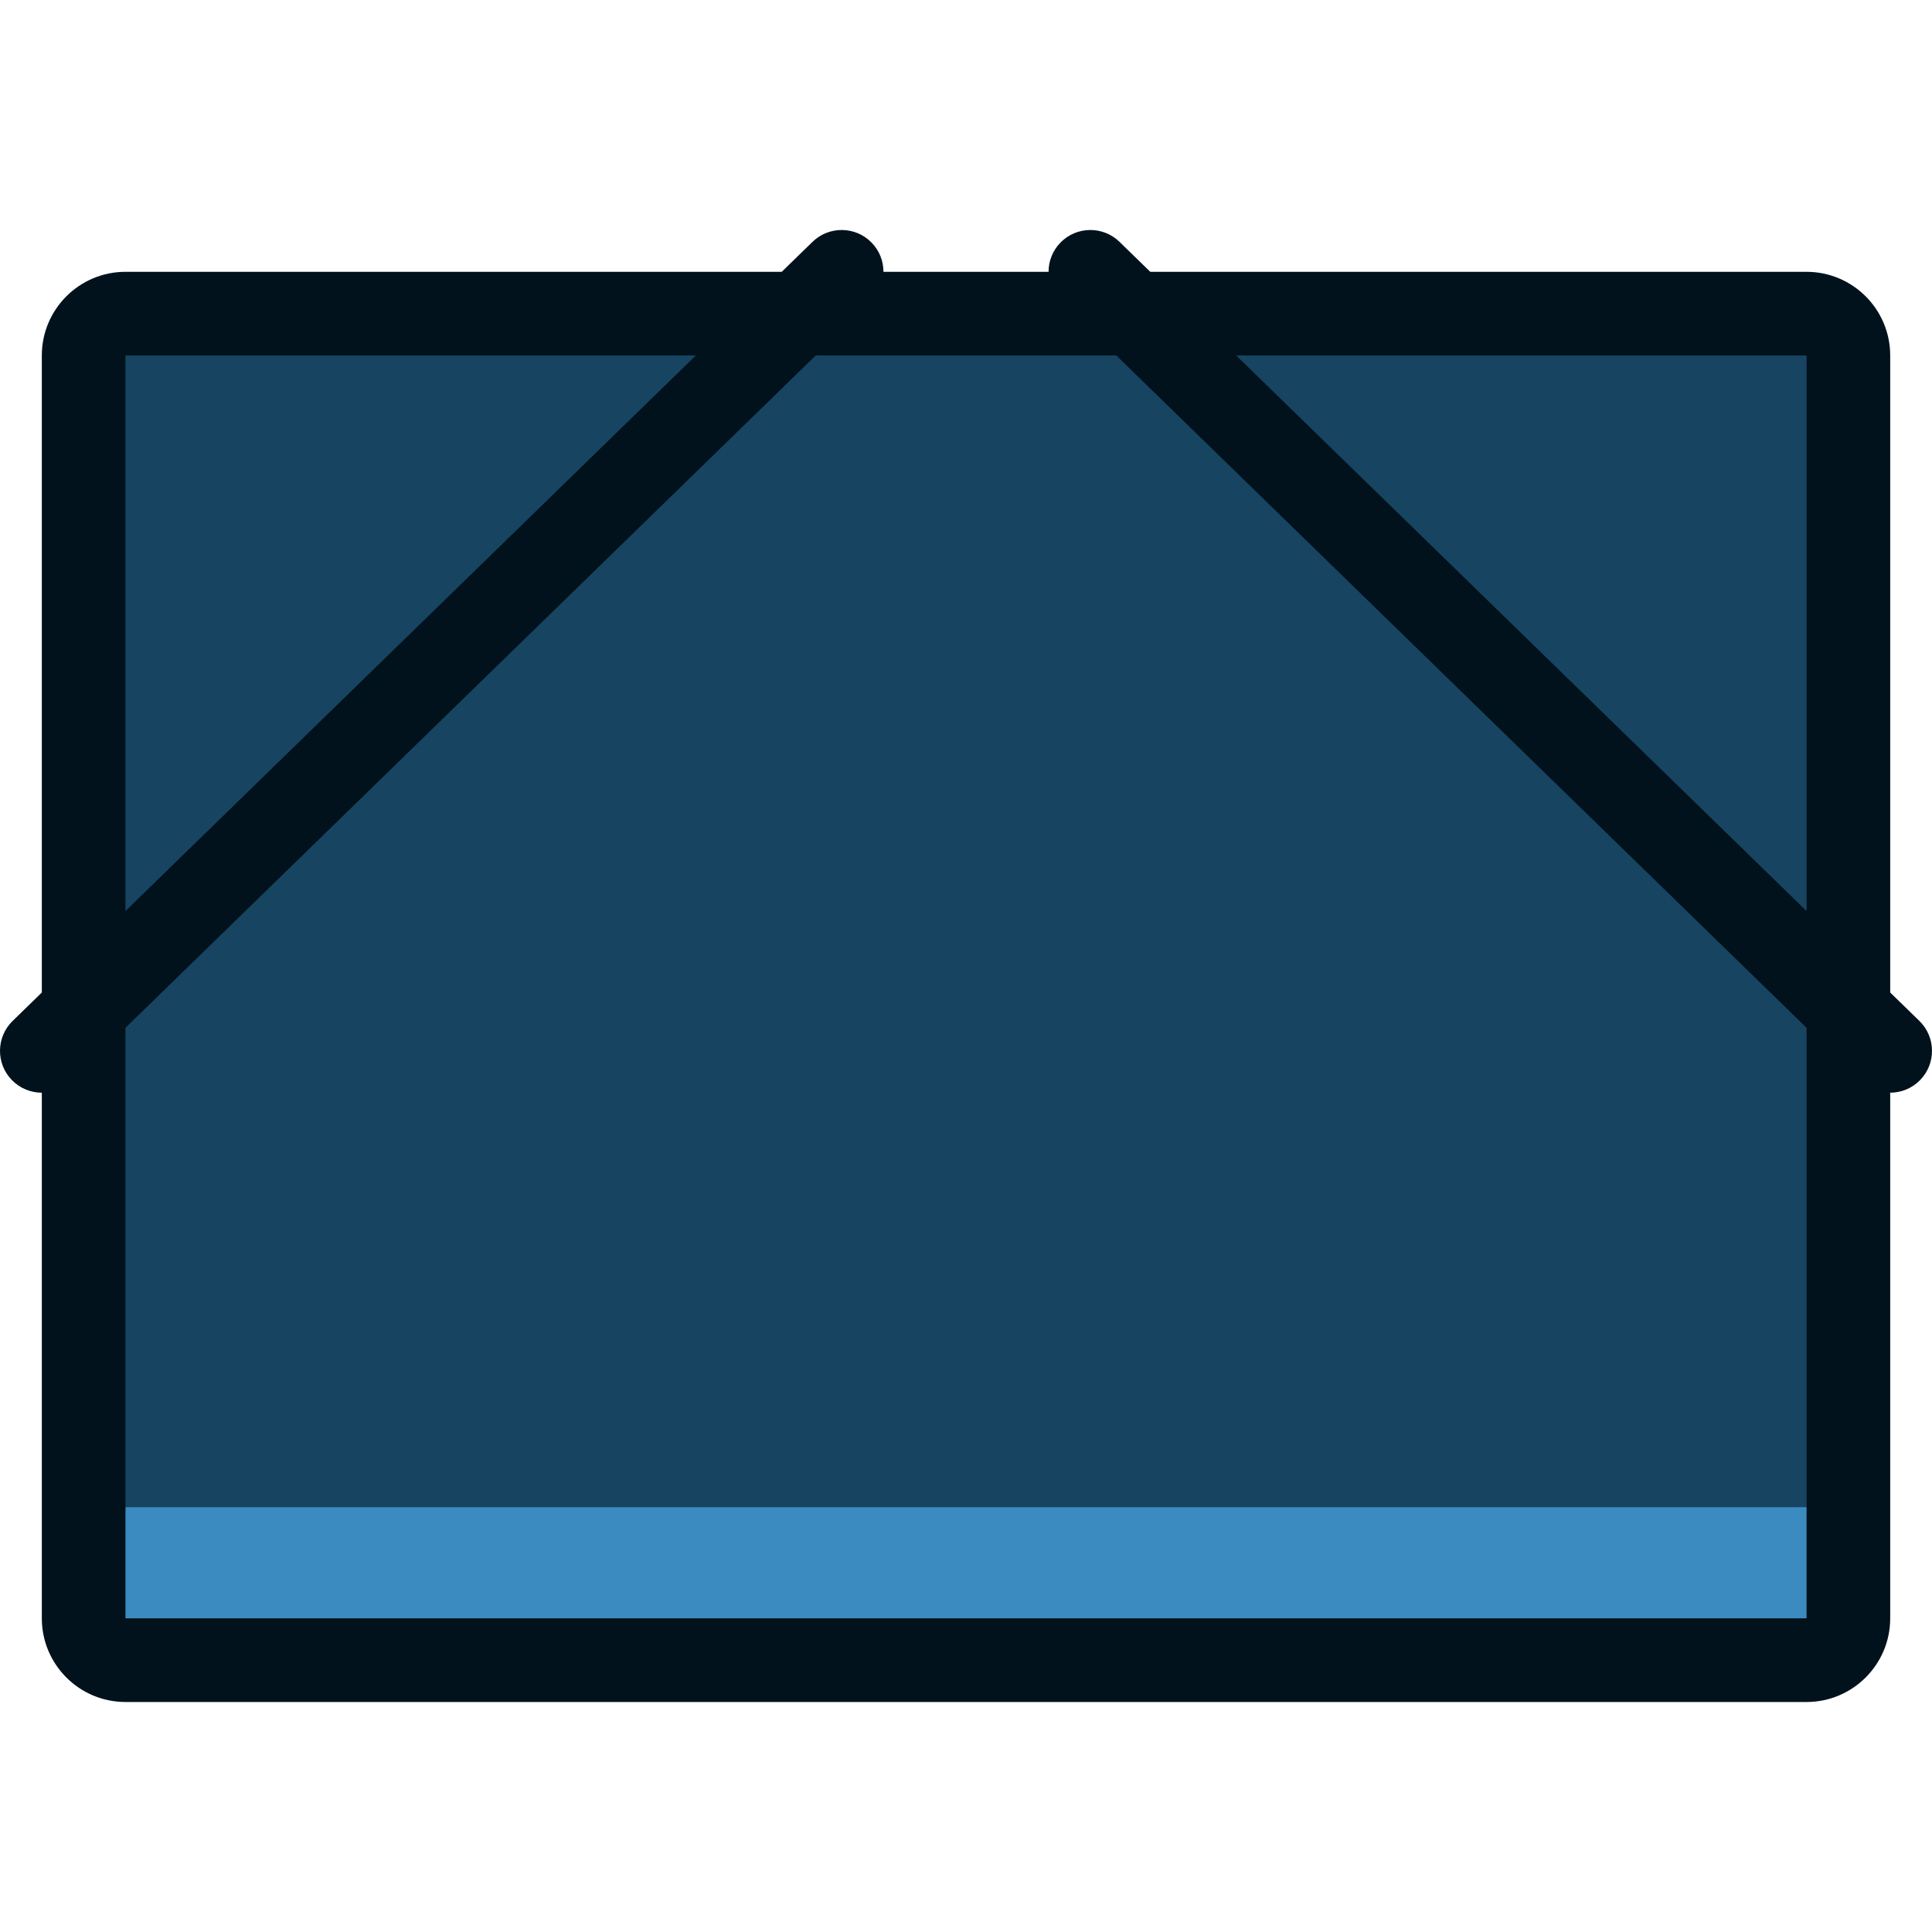
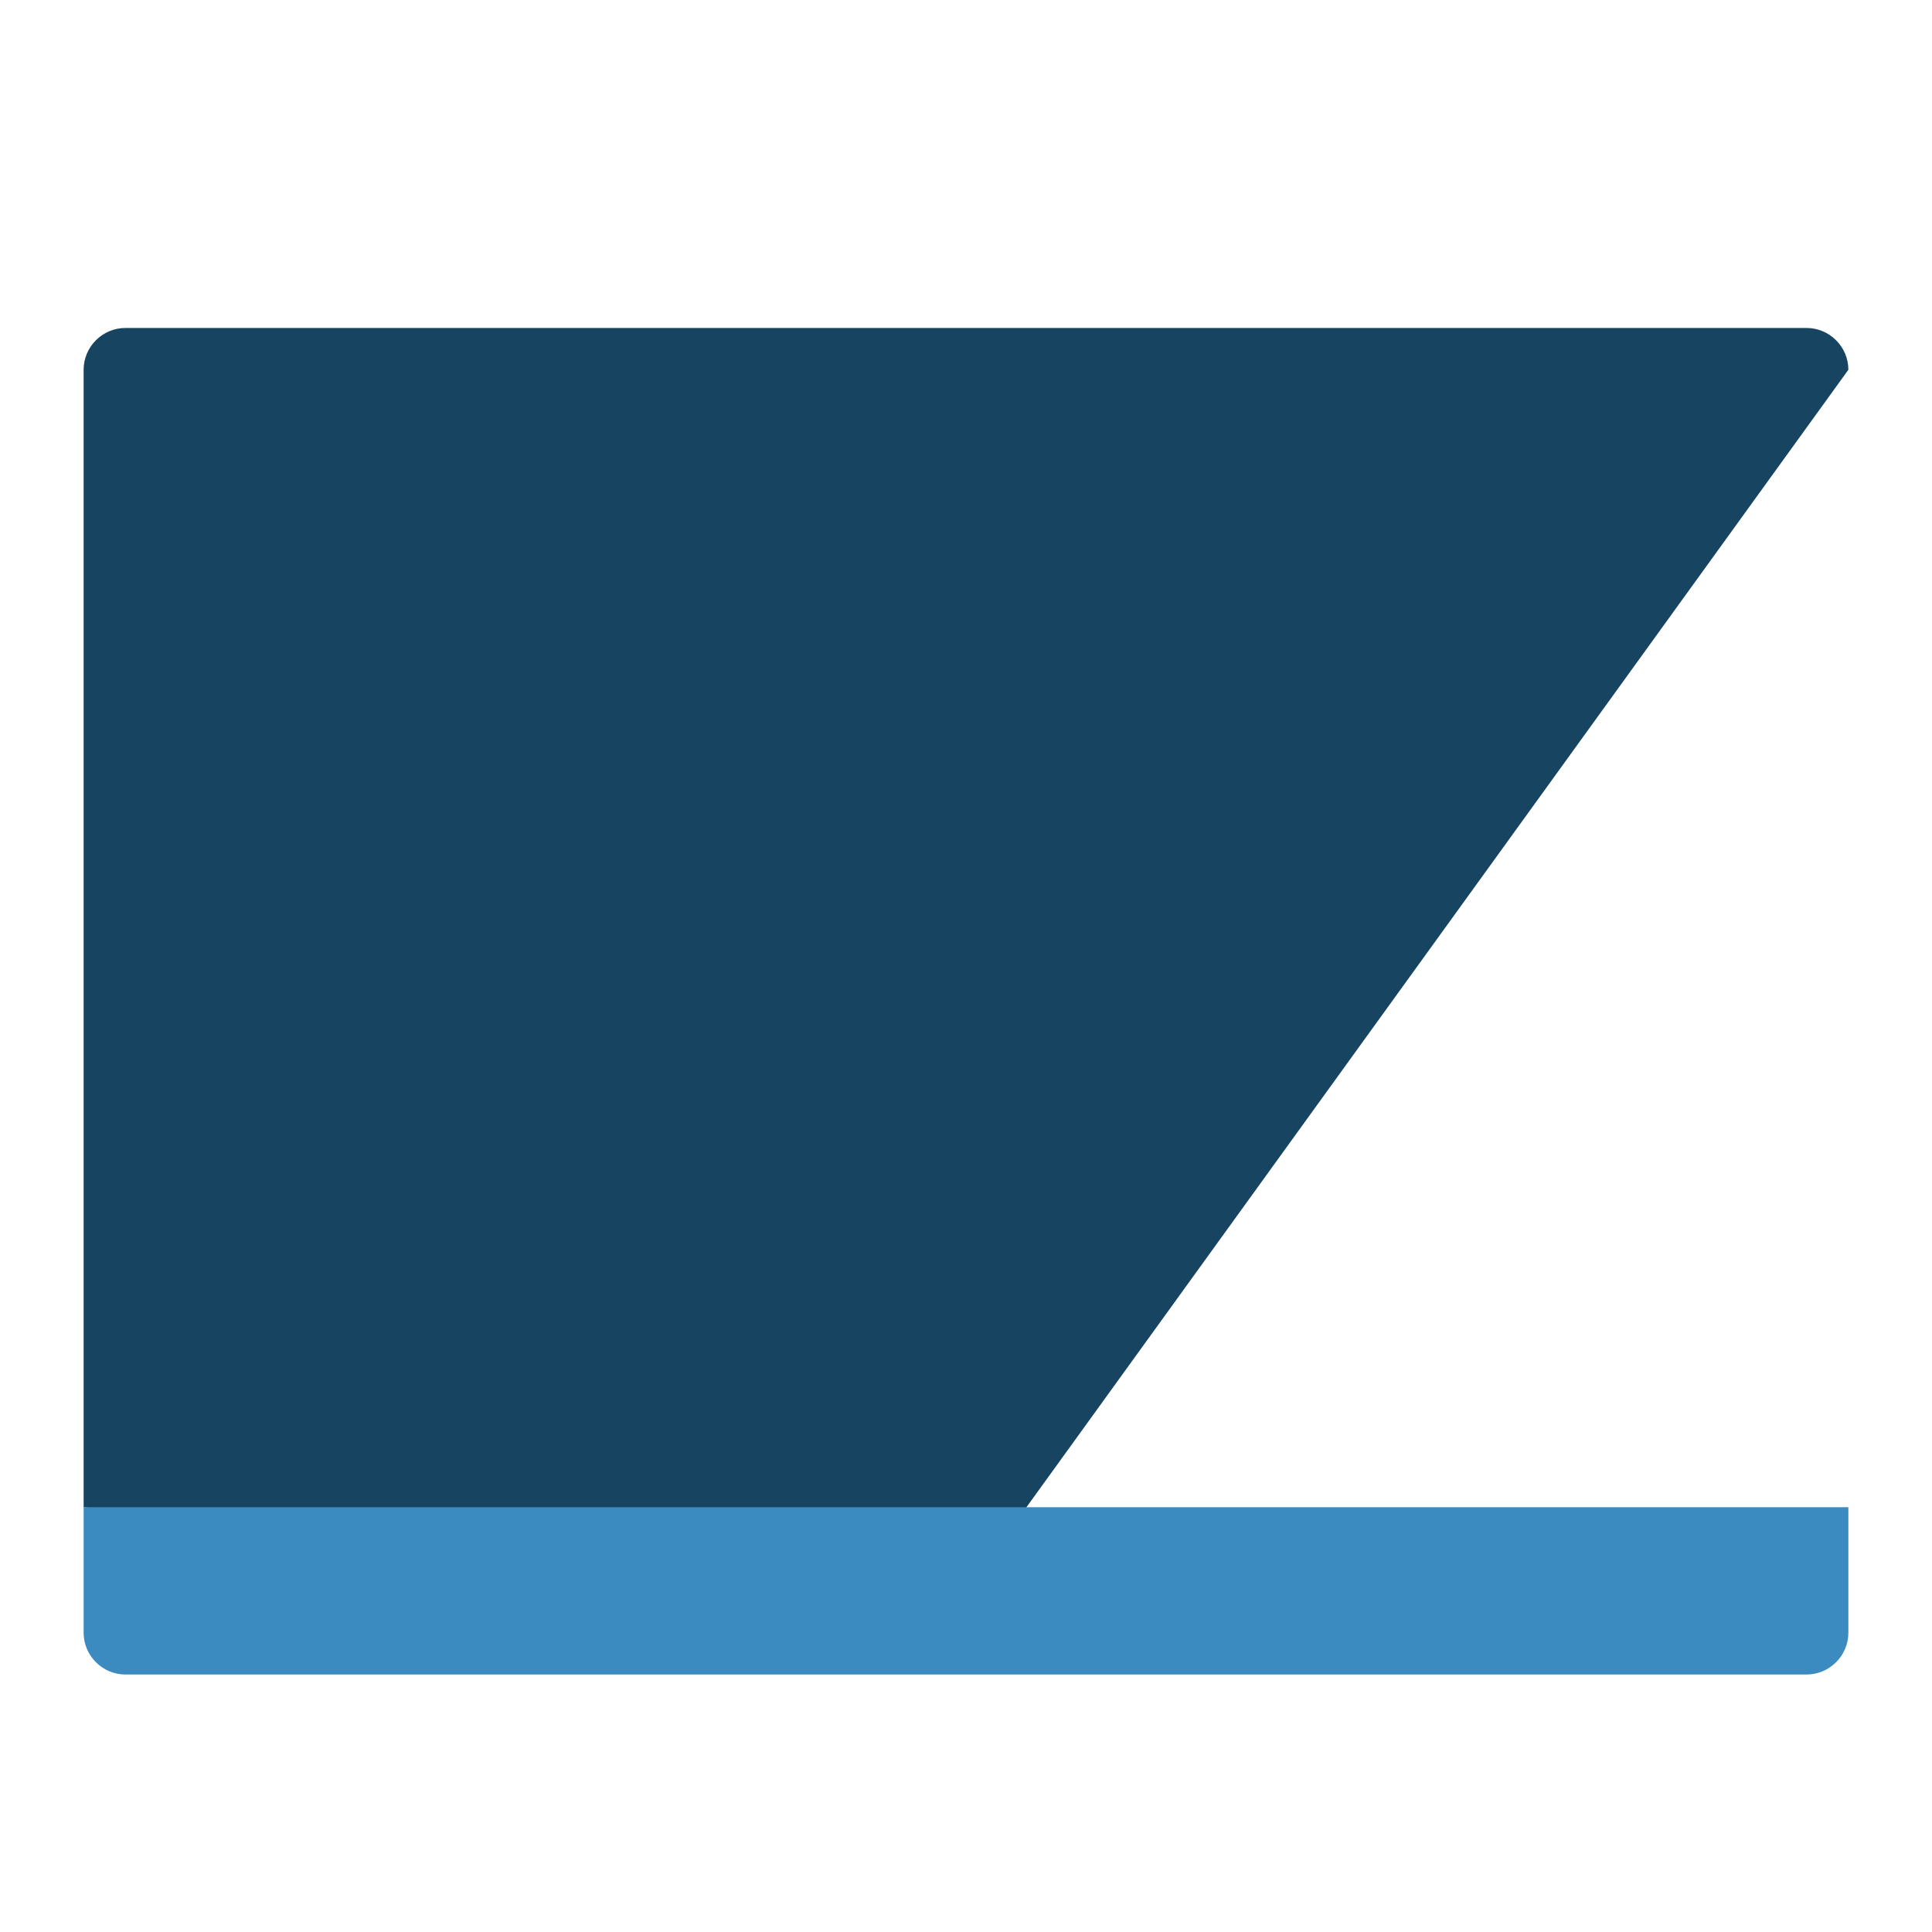
<svg xmlns="http://www.w3.org/2000/svg" version="1.1" id="Layer_1" x="0px" y="0px" viewBox="0 0 512.001 512.001" style="enable-background:new 0 0 512.001 512.001;" xml:space="preserve">
-   <path style="fill:#174461;" d="M489.837,97.996v301.44L256,421.6L22.162,399.435V97.996c0-6.095,4.987-11.082,11.082-11.082h445.51  C484.85,86.913,489.837,91.9,489.837,97.996z" />
+   <path style="fill:#174461;" d="M489.837,97.996L256,421.6L22.162,399.435V97.996c0-6.095,4.987-11.082,11.082-11.082h445.51  C484.85,86.913,489.837,91.9,489.837,97.996z" />
  <path style="fill:#3B8BC0;" d="M489.837,399.435v33.247c0,6.095-4.987,11.082-11.082,11.082H33.244  c-6.095,0-11.082-4.987-11.082-11.082v-33.247H489.837z" />
-   <path style="fill:#01121C;" d="M508.652,270.553l-7.729-7.527V94.199c0-12.222-9.943-22.165-22.165-22.165H304.837l-8.149-7.937  c-4.386-4.271-11.402-4.178-15.672,0.206c-2.098,2.154-3.137,4.944-3.137,7.731h-43.752c0-2.787-1.038-5.578-3.137-7.733  c-4.271-4.384-11.287-4.476-15.672-0.206l-8.151,7.939H33.248c-12.222,0-22.165,9.943-22.165,22.165v168.826l-7.733,7.532  c-4.384,4.271-4.477,11.287-0.206,15.672c2.172,2.23,5.054,3.349,7.939,3.349v139.307c0,12.222,9.943,22.165,22.165,22.165h445.51  c12.222,0,22.165-9.943,22.165-22.165v-139.31c2.884-0.001,5.763-1.12,7.934-3.349C513.128,281.841,513.036,274.824,508.652,270.553  z M478.758,94.199v147.238L327.593,94.199H478.758z M33.248,94.199h151.164L33.248,241.437V94.199z M33.248,428.886V272.379  l182.931-178.18h79.648l182.932,178.18v156.507H33.248z" />
  <g>
</g>
  <g>
</g>
  <g>
</g>
  <g>
</g>
  <g>
</g>
  <g>
</g>
  <g>
</g>
  <g>
</g>
  <g>
</g>
  <g>
</g>
  <g>
</g>
  <g>
</g>
  <g>
</g>
  <g>
</g>
  <g>
</g>
</svg>